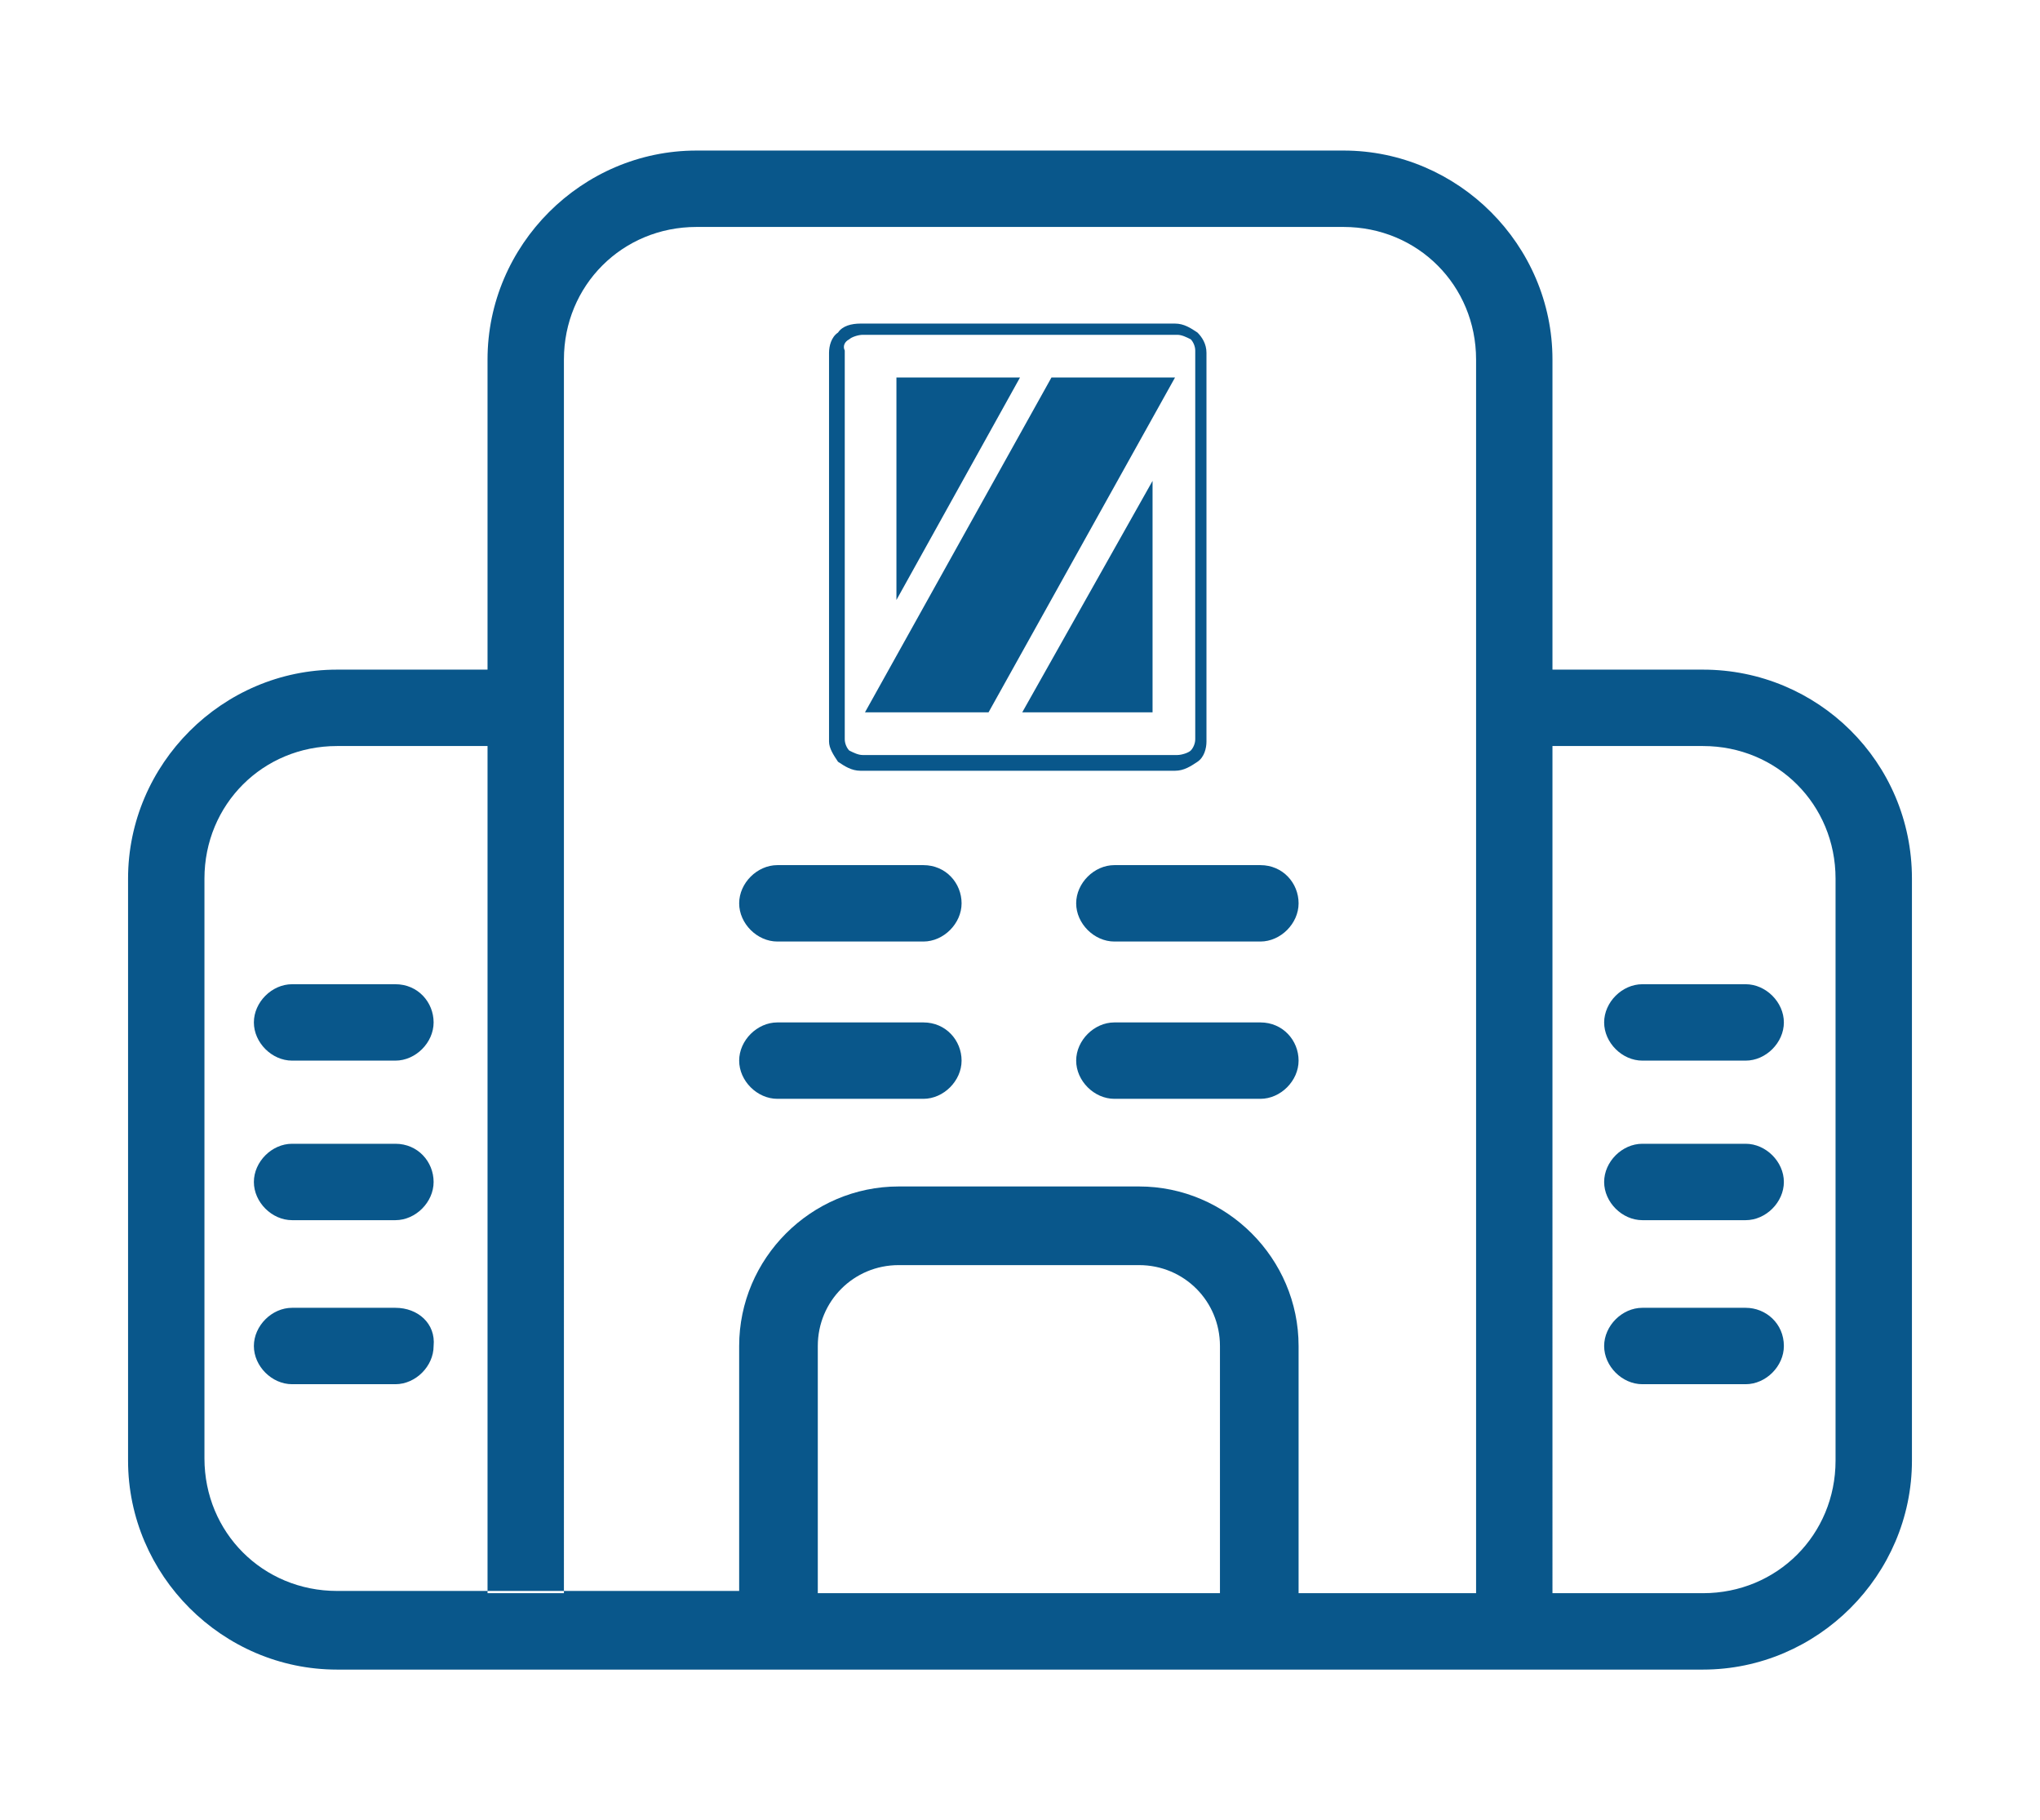
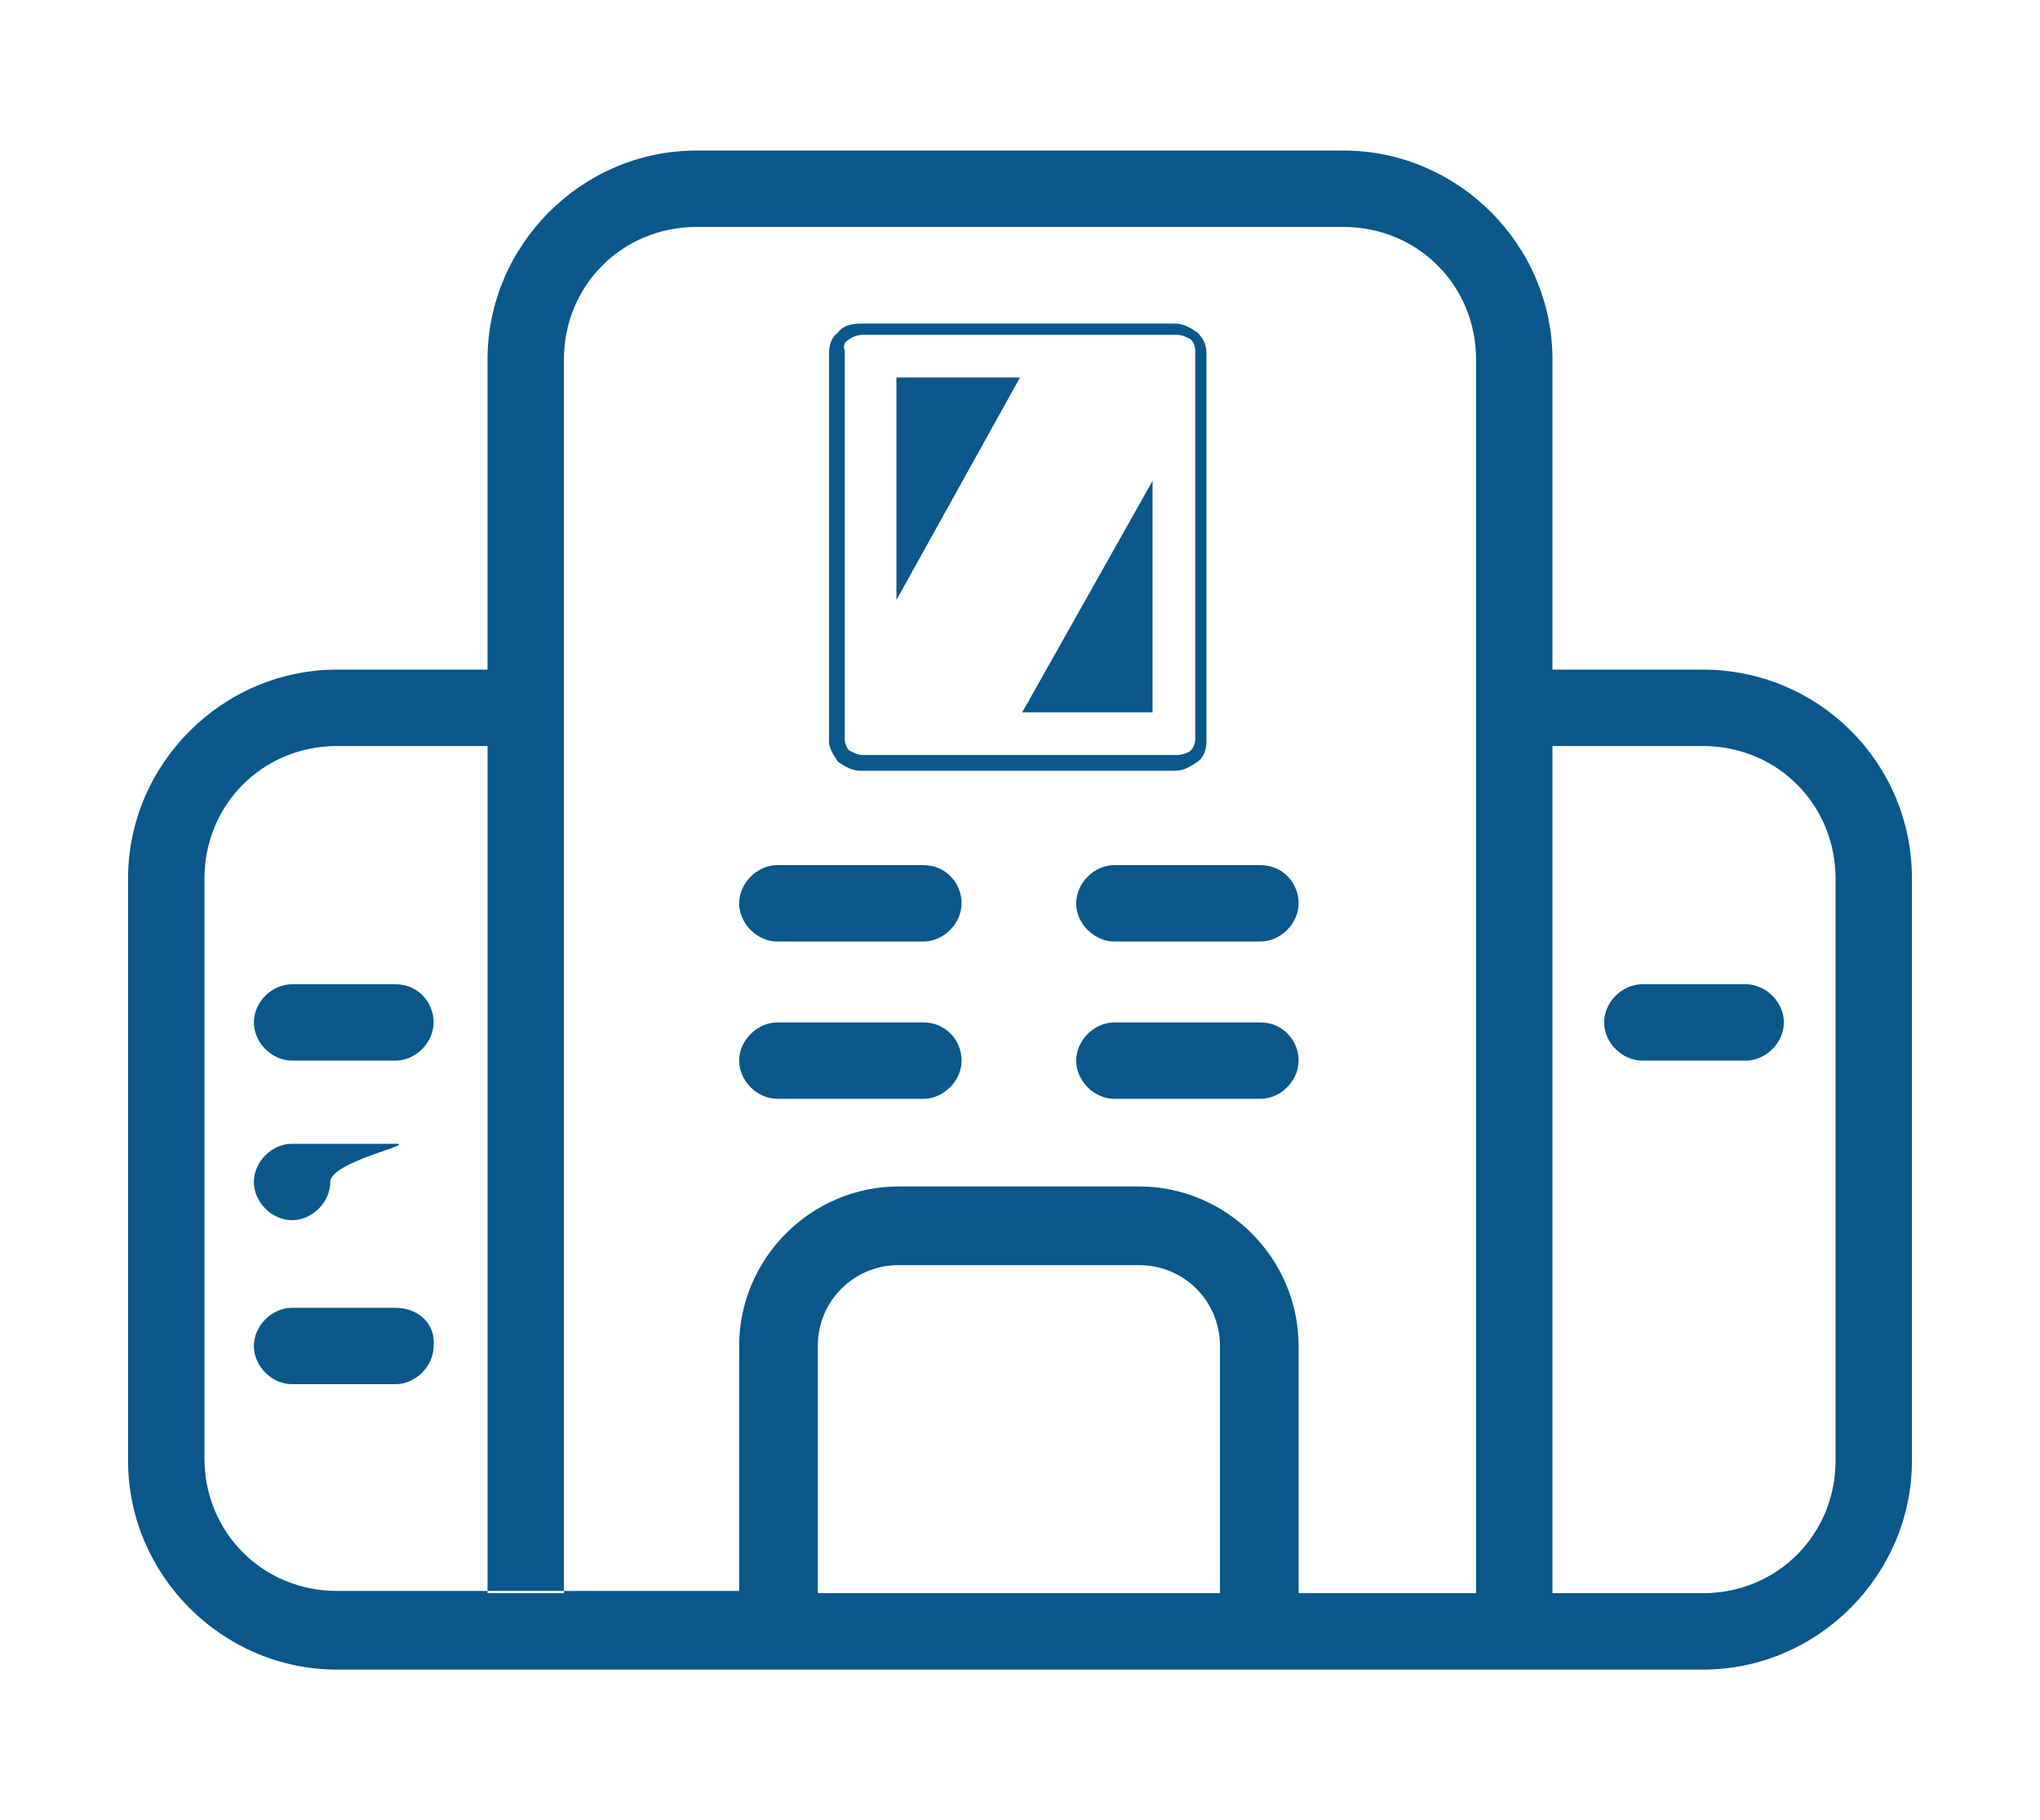
<svg xmlns="http://www.w3.org/2000/svg" version="1.1" id="Layer_1" x="0px" y="0px" viewBox="0 0 90.8 81" style="enable-background:new 0 0 90.8 81;" xml:space="preserve">
  <style type="text/css">
	.st0{fill-rule:evenodd;clip-rule:evenodd;fill:#09578B;}
</style>
  <g>
    <path class="st0" d="M75.8,29.8h-6.7V16c0-5.1-4.2-9.3-9.3-9.3H31c-5.1,0-9.3,4.2-9.3,9.3v13.8H15c-5.1,0-9.3,4.2-9.3,9.3V65   c0,5.1,4.2,9.3,9.3,9.3h60.8c5.1,0,9.3-4.2,9.3-9.3V39.1C85.1,33.9,80.9,29.8,75.8,29.8z M54.4,70.9h-18V59.9c0-2,1.6-3.6,3.6-3.6   h10.7c2,0,3.6,1.6,3.6,3.6V70.9z M81.7,65c0,3.3-2.6,5.9-5.9,5.9h-18V59.9c0-3.9-3.2-7.1-7.1-7.1H40c-3.9,0-7.1,3.2-7.1,7.1v10.9   H15c-3.3,0-5.9-2.6-5.9-5.9V39.1c0-3.3,2.6-5.9,5.9-5.9h6.7v37.7h3.4V16c0-3.3,2.6-5.9,5.9-5.9h28.8c3.3,0,5.9,2.6,5.9,5.9v54.9   h3.4V33.2h6.7c3.3,0,5.9,2.6,5.9,5.9V65z" />
    <path class="st0" d="M41.1,45.5h-6.5c-0.9,0-1.7,0.8-1.7,1.7c0,0.9,0.8,1.7,1.7,1.7h6.5c0.9,0,1.7-0.8,1.7-1.7   C42.8,46.3,42.1,45.5,41.1,45.5z" />
    <path class="st0" d="M41.1,38.5h-6.5c-0.9,0-1.7,0.8-1.7,1.7c0,0.9,0.8,1.7,1.7,1.7h6.5c0.9,0,1.7-0.8,1.7-1.7   C42.8,39.3,42.1,38.5,41.1,38.5z" />
    <path class="st0" d="M17.6,58.2h-4.6c-0.9,0-1.7,0.8-1.7,1.7c0,0.9,0.8,1.7,1.7,1.7h4.6c0.9,0,1.7-0.8,1.7-1.7   C19.4,58.9,18.6,58.2,17.6,58.2z" />
-     <path class="st0" d="M17.6,50.9h-4.6c-0.9,0-1.7,0.8-1.7,1.7s0.8,1.7,1.7,1.7h4.6c0.9,0,1.7-0.8,1.7-1.7S18.6,50.9,17.6,50.9z" />
+     <path class="st0" d="M17.6,50.9h-4.6c-0.9,0-1.7,0.8-1.7,1.7s0.8,1.7,1.7,1.7c0.9,0,1.7-0.8,1.7-1.7S18.6,50.9,17.6,50.9z" />
    <path class="st0" d="M17.6,43.8h-4.6c-0.9,0-1.7,0.8-1.7,1.7s0.8,1.7,1.7,1.7h4.6c0.9,0,1.7-0.8,1.7-1.7S18.6,43.8,17.6,43.8z" />
-     <path class="st0" d="M77.7,58.2h-4.6c-0.9,0-1.7,0.8-1.7,1.7c0,0.9,0.8,1.7,1.7,1.7h4.6c0.9,0,1.7-0.8,1.7-1.7   C79.4,58.9,78.6,58.2,77.7,58.2z" />
-     <path class="st0" d="M77.7,50.9h-4.6c-0.9,0-1.7,0.8-1.7,1.7s0.8,1.7,1.7,1.7h4.6c0.9,0,1.7-0.8,1.7-1.7S78.6,50.9,77.7,50.9z" />
    <path class="st0" d="M77.7,43.8h-4.6c-0.9,0-1.7,0.8-1.7,1.7s0.8,1.7,1.7,1.7h4.6c0.9,0,1.7-0.8,1.7-1.7S78.6,43.8,77.7,43.8z" />
    <path class="st0" d="M56.1,45.5h-6.5c-0.9,0-1.7,0.8-1.7,1.7c0,0.9,0.8,1.7,1.7,1.7h6.5c0.9,0,1.7-0.8,1.7-1.7   C57.8,46.3,57.1,45.5,56.1,45.5z" />
    <path class="st0" d="M56.1,38.5h-6.5c-0.9,0-1.7,0.8-1.7,1.7c0,0.9,0.8,1.7,1.7,1.7h6.5c0.9,0,1.7-0.8,1.7-1.7   C57.8,39.3,57.1,38.5,56.1,38.5z" />
    <path class="st0" d="M37.3,33.9c0.3,0.2,0.6,0.4,1,0.4v0l14,0h0c0.4,0,0.7-0.2,1-0.4c0.3-0.2,0.4-0.6,0.4-0.9l0-17.3   c0-0.4-0.2-0.7-0.4-0.9c-0.3-0.2-0.6-0.4-1-0.4h-14c-0.4,0-0.8,0.1-1,0.4c-0.3,0.2-0.4,0.6-0.4,0.9l0,17.3   C36.9,33.3,37.1,33.6,37.3,33.9z M37.8,15.1c0.1-0.1,0.4-0.2,0.6-0.2v0l14,0v0c0.2,0,0.4,0.1,0.6,0.2c0.1,0.1,0.2,0.3,0.2,0.5   l0,17.3c0,0.2-0.1,0.4-0.2,0.5c-0.1,0.1-0.4,0.2-0.6,0.2h0h-14c-0.2,0-0.4-0.1-0.6-0.2c-0.1-0.1-0.2-0.3-0.2-0.5l0-17.3   C37.5,15.4,37.6,15.2,37.8,15.1z" />
    <polygon class="st0" points="45.5,31.7 51.3,31.7 51.3,21.4  " />
-     <polygon class="st0" points="52.3,16.8 46.8,16.8 38.5,31.7 44,31.7  " />
    <polygon class="st0" points="45.4,16.8 39.9,16.8 39.9,26.7  " />
  </g>
</svg>